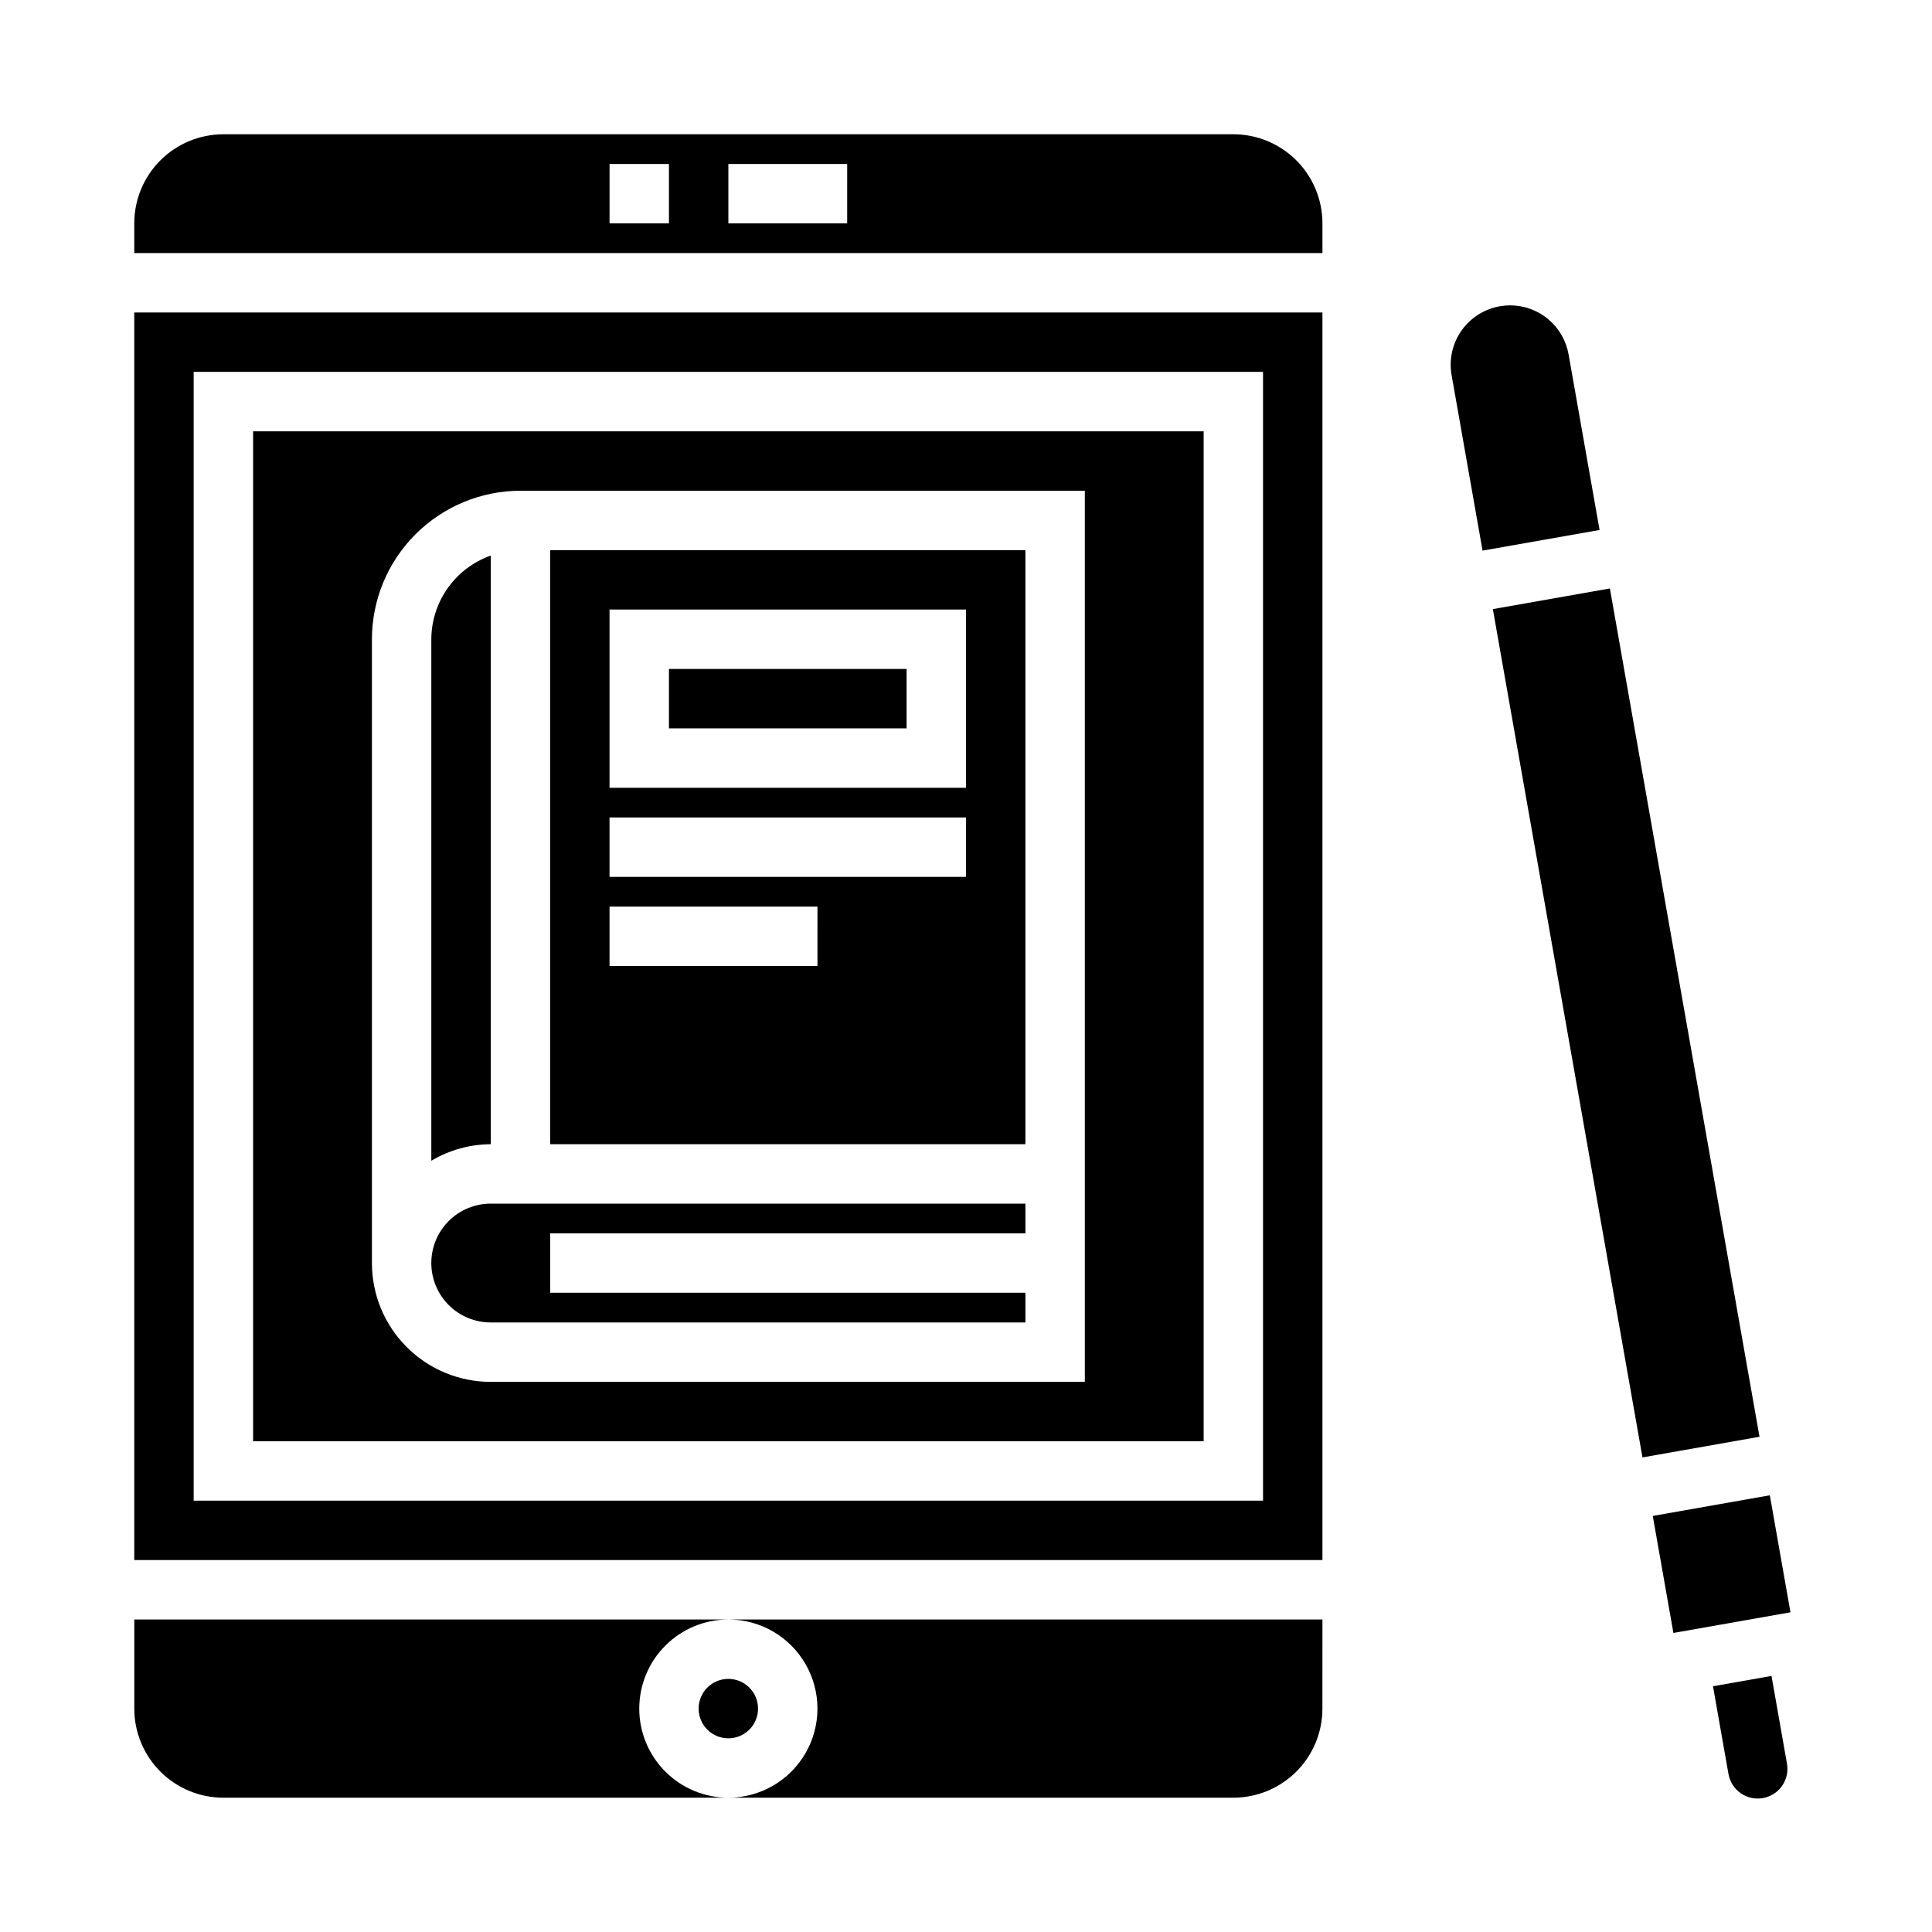
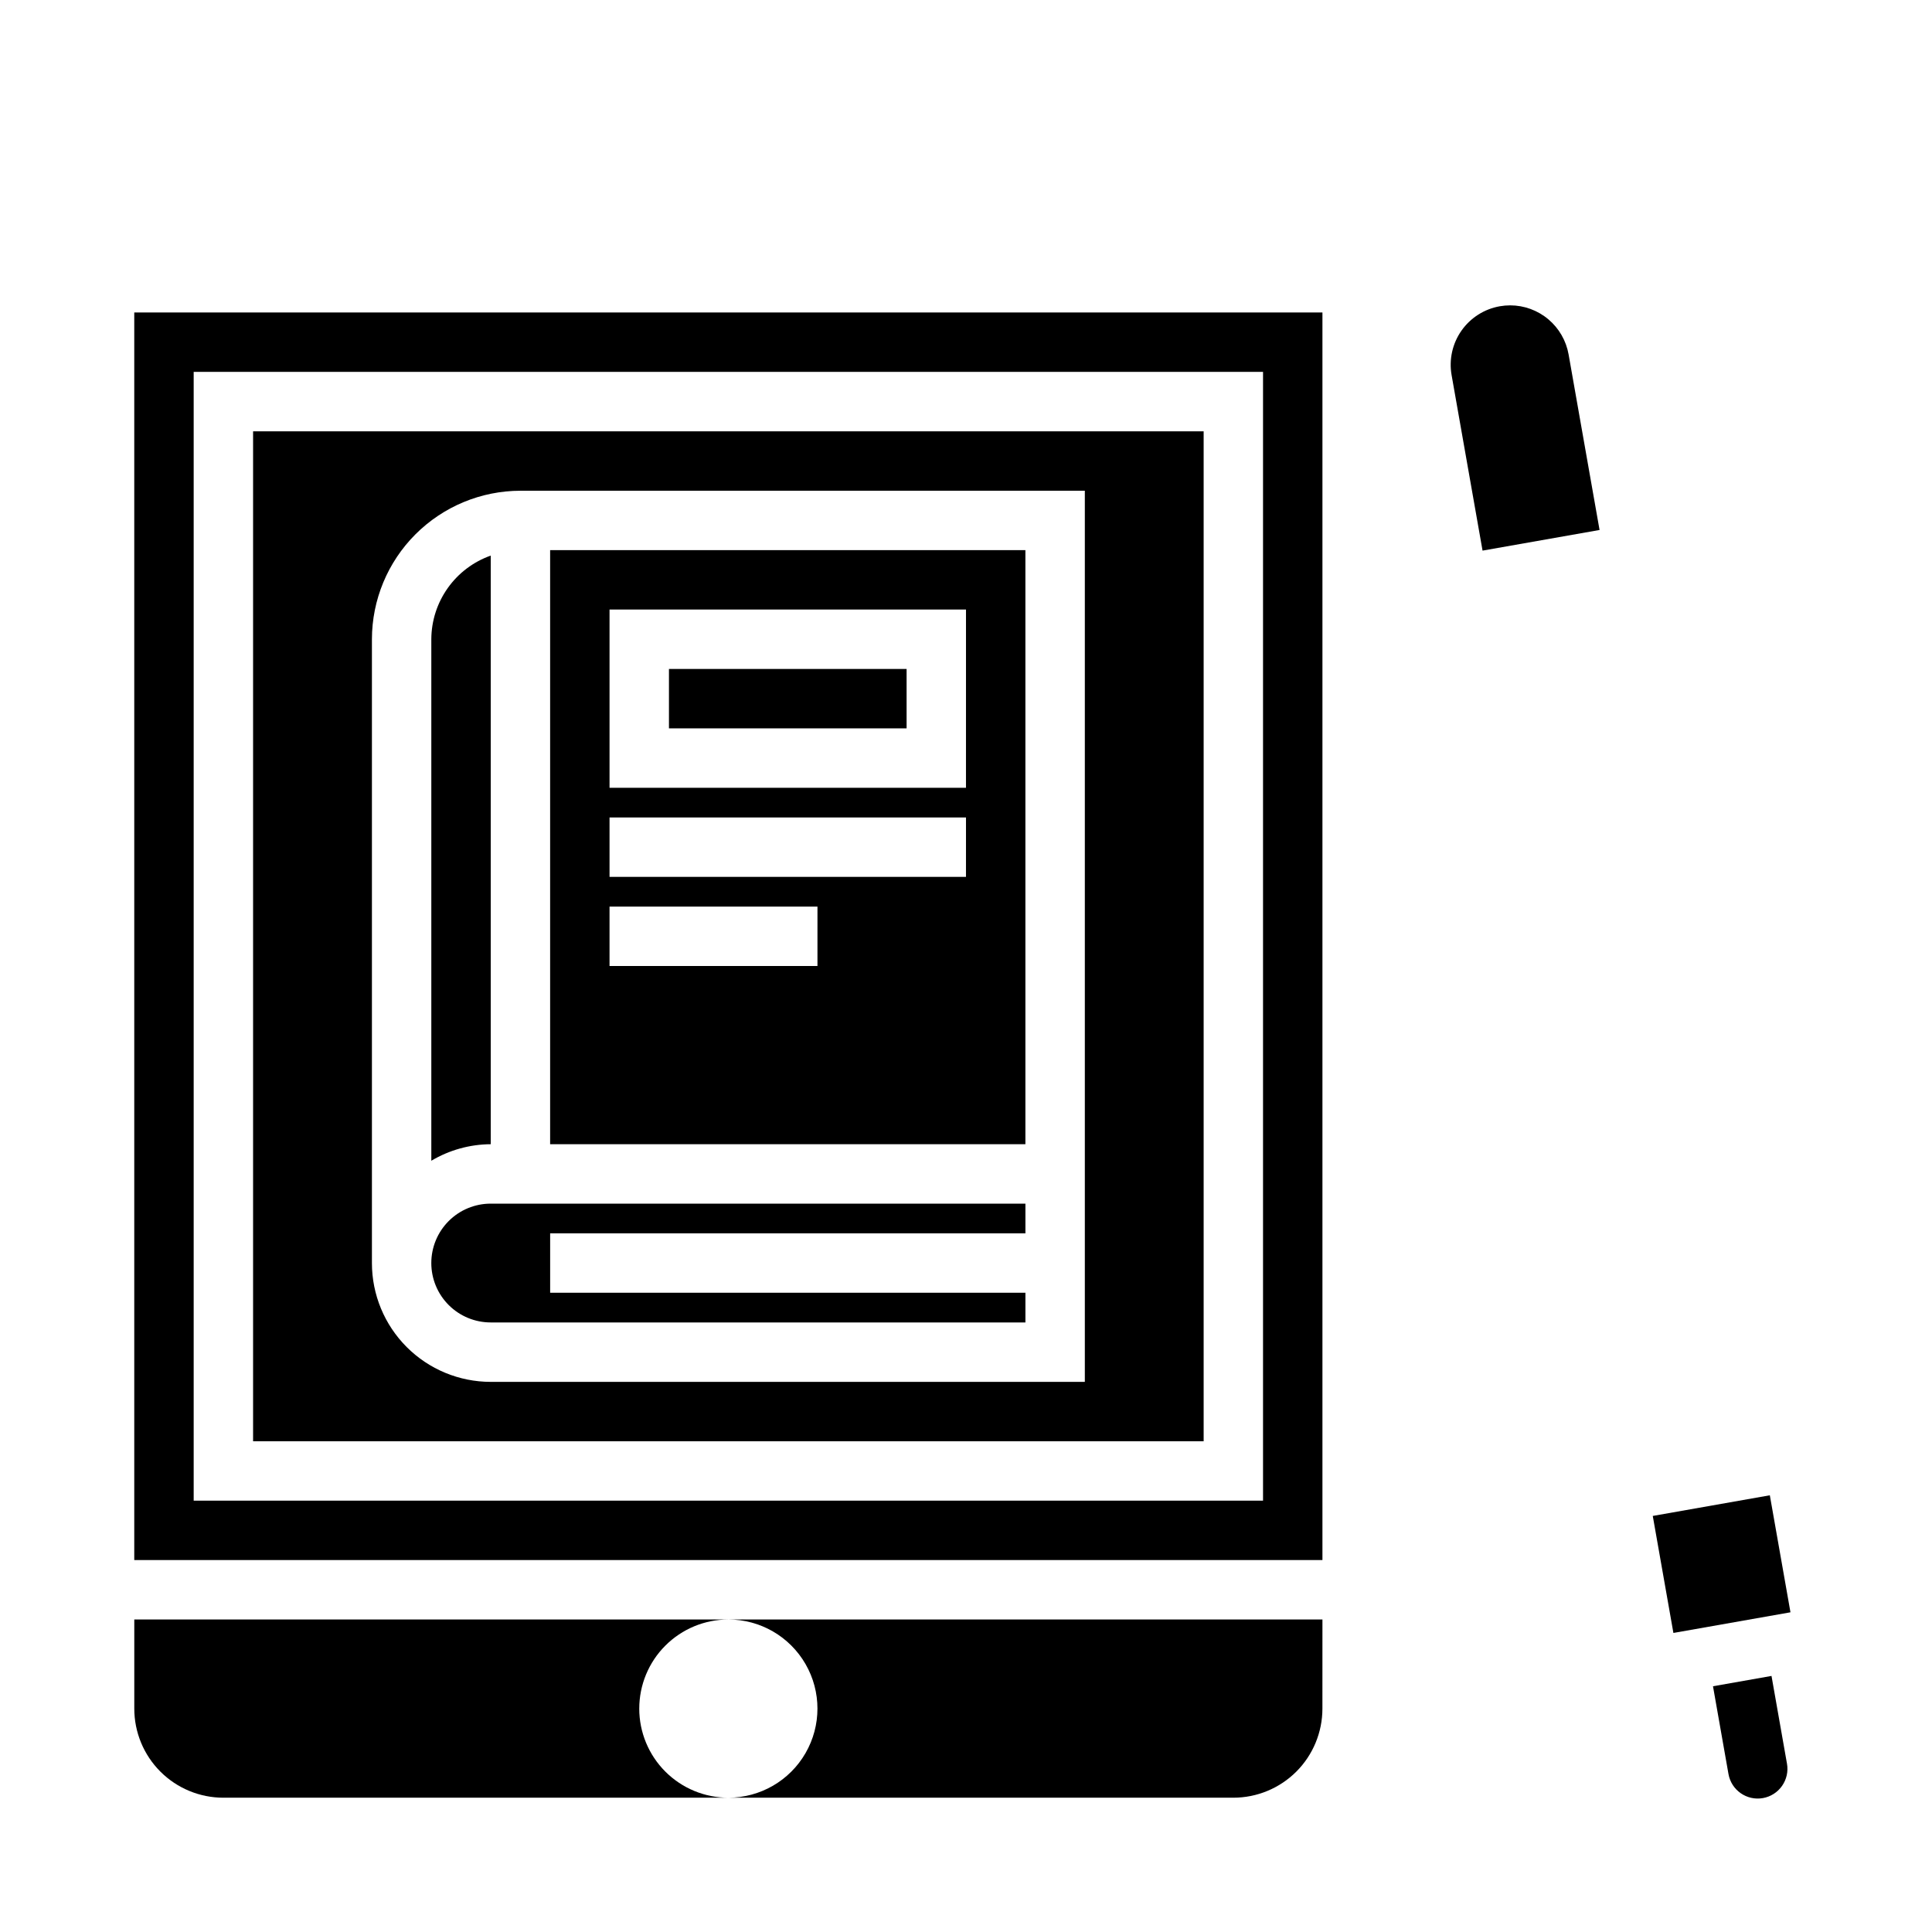
<svg xmlns="http://www.w3.org/2000/svg" fill="#000000" width="800px" height="800px" version="1.1" viewBox="144 144 512 512">
  <g>
    <path d="m582 545.74 31.023-5.473 5.469 31.008-31.023 5.473z" />
    <path d="m617.57 611.41-4.102-23.27-15.508 2.738 4.102 23.254c0.754 4.281 4.84 7.141 9.121 6.383 2.059-0.363 3.887-1.527 5.082-3.238 1.199-1.711 1.668-3.828 1.305-5.883z" />
    <path d="m567.9 284.45-8.203-46.508c-0.641-3.641-2.539-6.941-5.367-9.32-2.828-2.383-6.406-3.691-10.102-3.699-0.926 0-1.852 0.082-2.766 0.242-4.113 0.723-7.769 3.055-10.164 6.473-2.398 3.422-3.336 7.656-2.609 11.766l8.203 46.516z" />
-     <path d="m539.62 305.42 31.016-5.473 39.652 224.81-31.016 5.473z" />
    <path d="m494.46 573.18h-157.44c8.438 0 16.23 4.5 20.449 11.809 4.219 7.305 4.219 16.309 0 23.613-4.219 7.309-12.012 11.809-20.449 11.809h133.82c6.262 0 12.27-2.488 16.699-6.914 4.43-4.43 6.914-10.438 6.914-16.699z" />
    <path d="m462.98 258.3h-251.91v267.65h251.91zm-31.488 251.91h-157.44c-8.352 0-16.359-3.316-22.266-9.223s-9.223-13.914-9.223-22.266v-165.31c0.012-10.434 4.164-20.438 11.543-27.816 7.379-7.379 17.383-11.531 27.816-11.543h149.57z" />
    <path d="m415.74 289.79h-125.95v157.44h125.95zm-55.105 110.21h-55.102v-15.746h55.105zm39.359-23.617h-94.461v-15.746h94.465zm0-23.617h-94.461v-47.23h94.465z" />
    <path d="m321.28 321.28h62.977v15.742h-62.977z" />
    <path d="m274.05 291.24c-4.59 1.621-8.566 4.625-11.383 8.59-2.82 3.969-4.344 8.711-4.363 13.578v138.2c4.766-2.836 10.203-4.348 15.746-4.379z" />
    <path d="m258.3 478.72c0 4.176 1.66 8.18 4.613 11.133 2.953 2.953 6.957 4.609 11.133 4.609h141.7v-7.871h-125.95v-15.742h125.95v-7.871h-141.7c-4.176 0-8.18 1.656-11.133 4.609-2.953 2.953-4.613 6.957-4.613 11.133z" />
    <path d="m313.41 596.8c0-6.266 2.488-12.273 6.918-16.699 4.43-4.43 10.434-6.918 16.699-6.918h-157.44v23.617c0 6.262 2.488 12.27 6.918 16.699 4.426 4.426 10.434 6.914 16.699 6.914h133.82c-6.266 0-12.27-2.488-16.699-6.914-4.43-4.43-6.918-10.438-6.918-16.699z" />
-     <path d="m494.46 203.2c0-6.266-2.484-12.273-6.914-16.699-4.43-4.43-10.438-6.918-16.699-6.918h-267.65c-6.266 0-12.273 2.488-16.699 6.918-4.43 4.426-6.918 10.434-6.918 16.699v7.871h314.88zm-173.18 0h-15.742v-15.746h15.742zm47.23 0h-31.484v-15.746h31.488z" />
-     <path d="m344.89 596.8c0 4.348-3.523 7.871-7.871 7.871-4.348 0-7.875-3.523-7.875-7.871 0-4.348 3.527-7.875 7.875-7.875 4.348 0 7.871 3.527 7.871 7.875" />
    <path d="m494.46 226.81h-314.88v330.62h314.88zm-15.742 314.88h-283.39v-299.14h283.39z" />
  </g>
</svg>